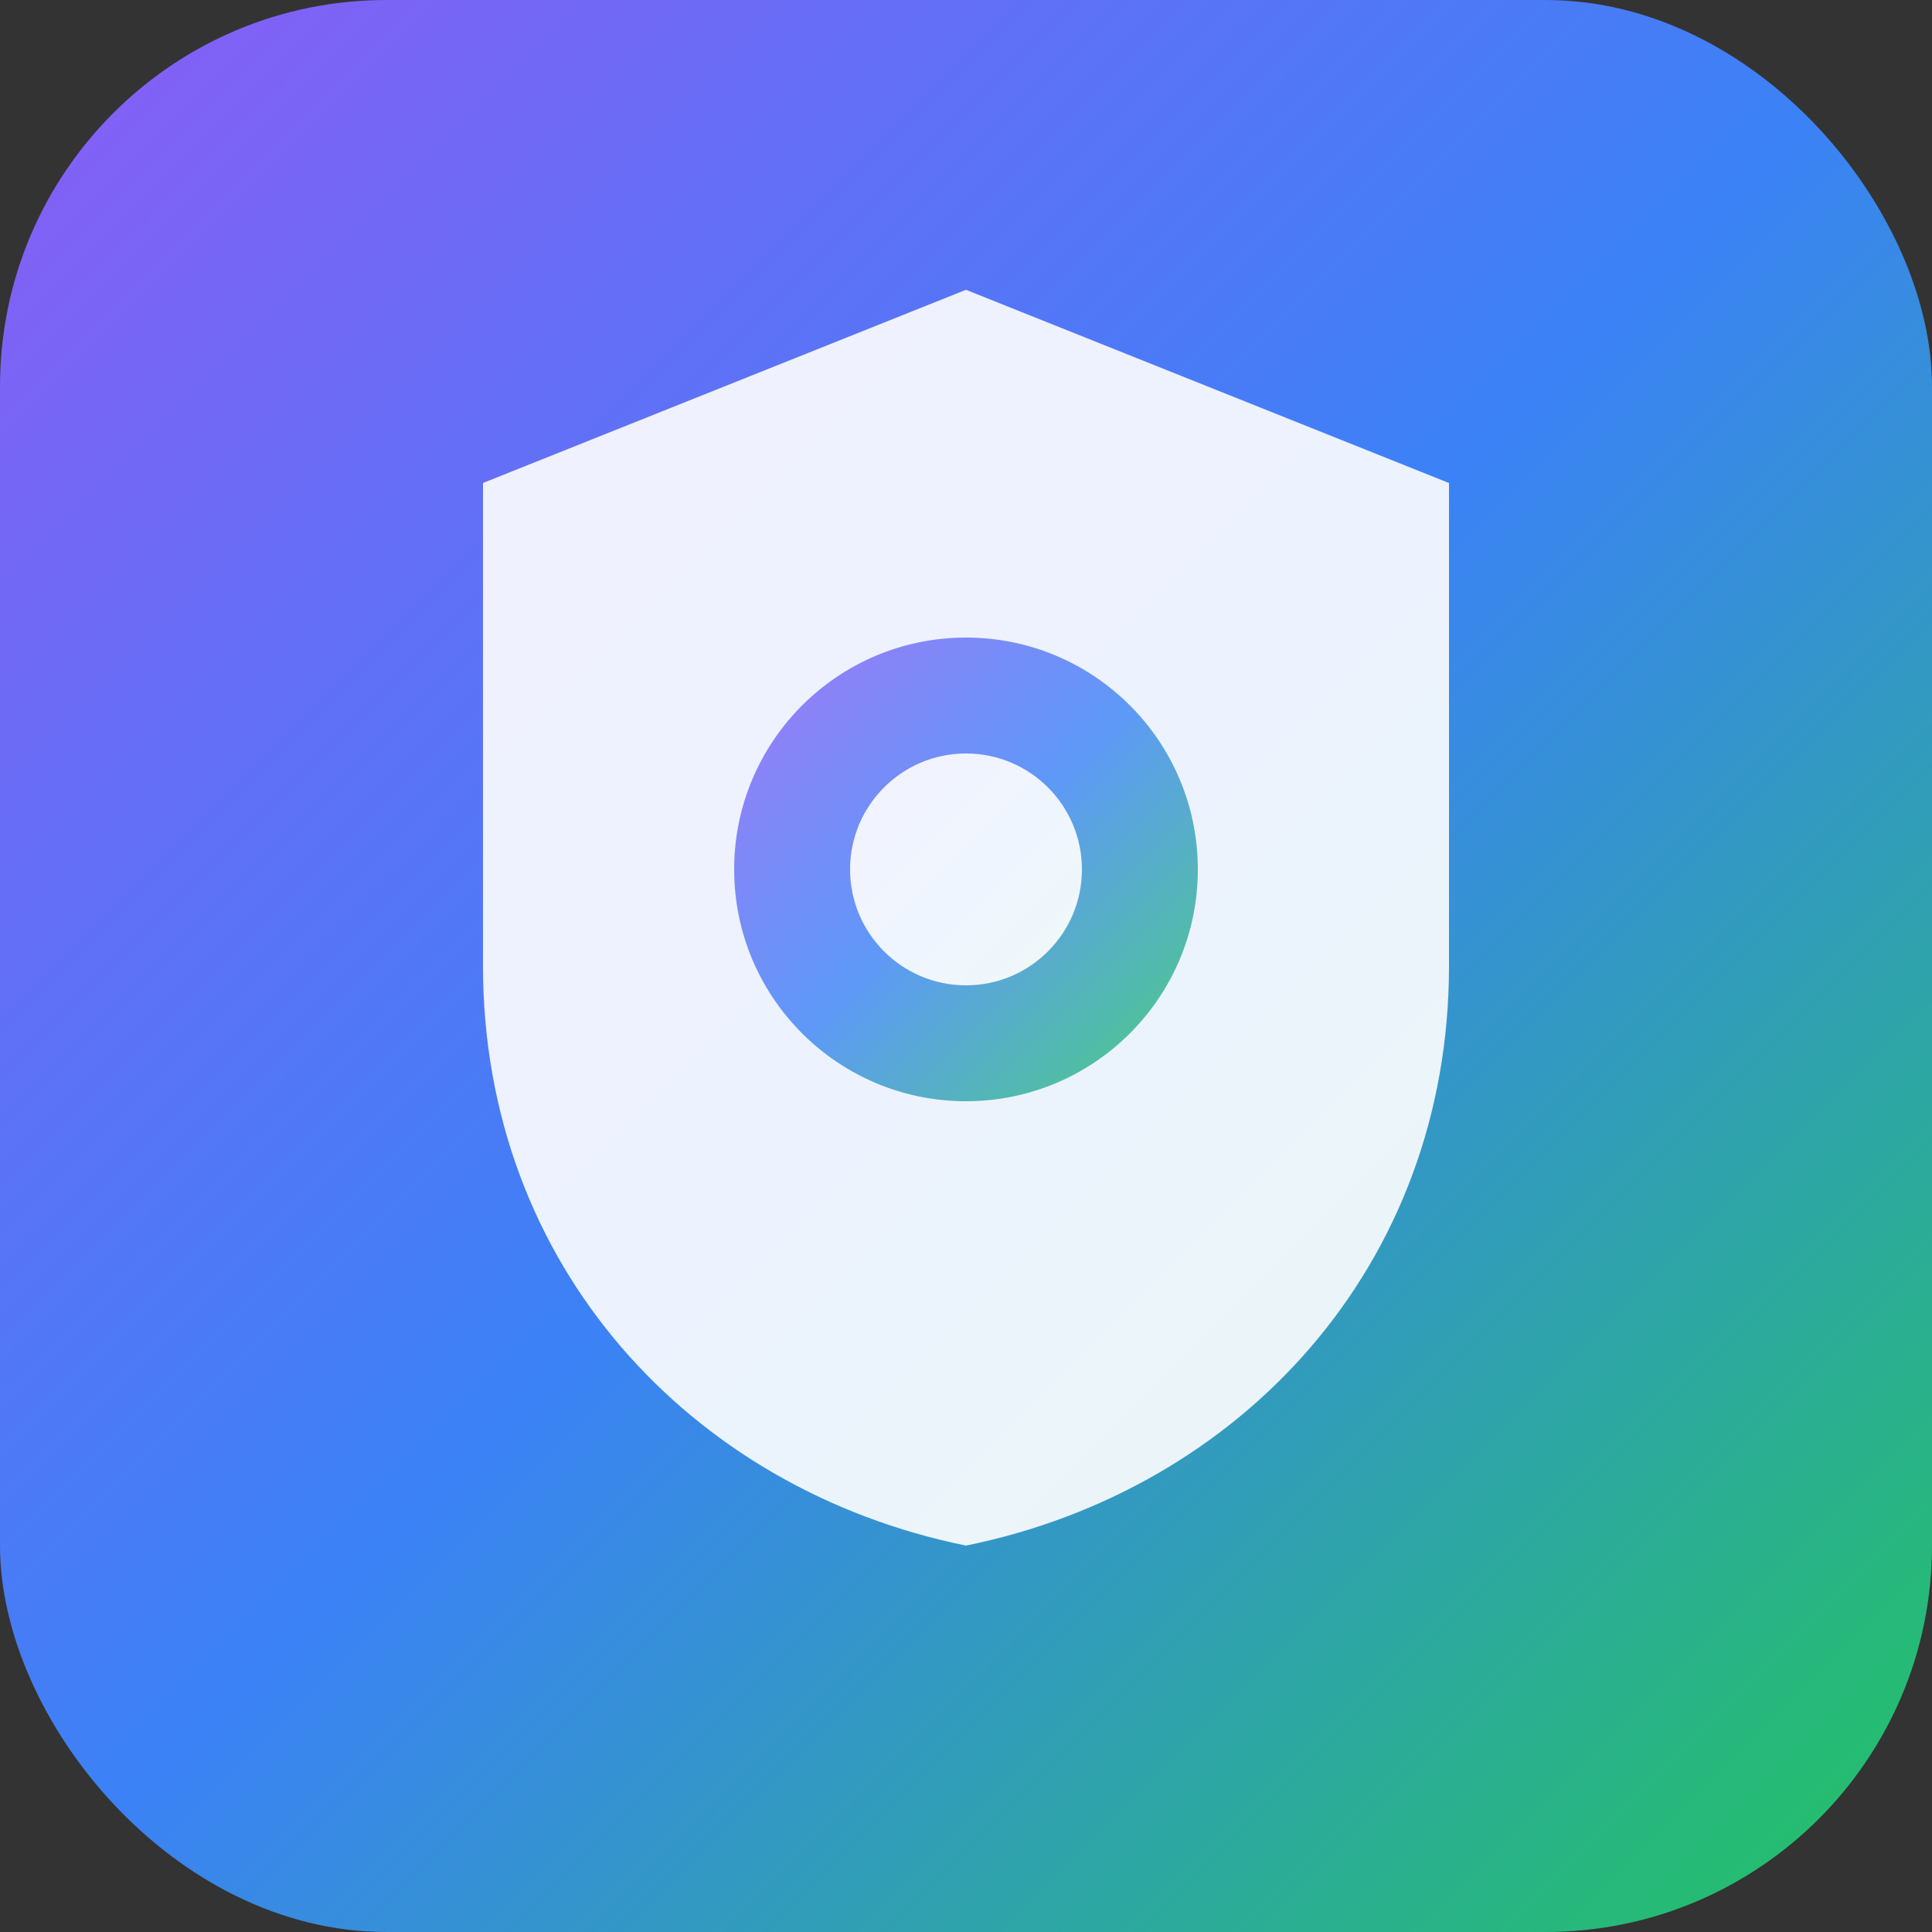
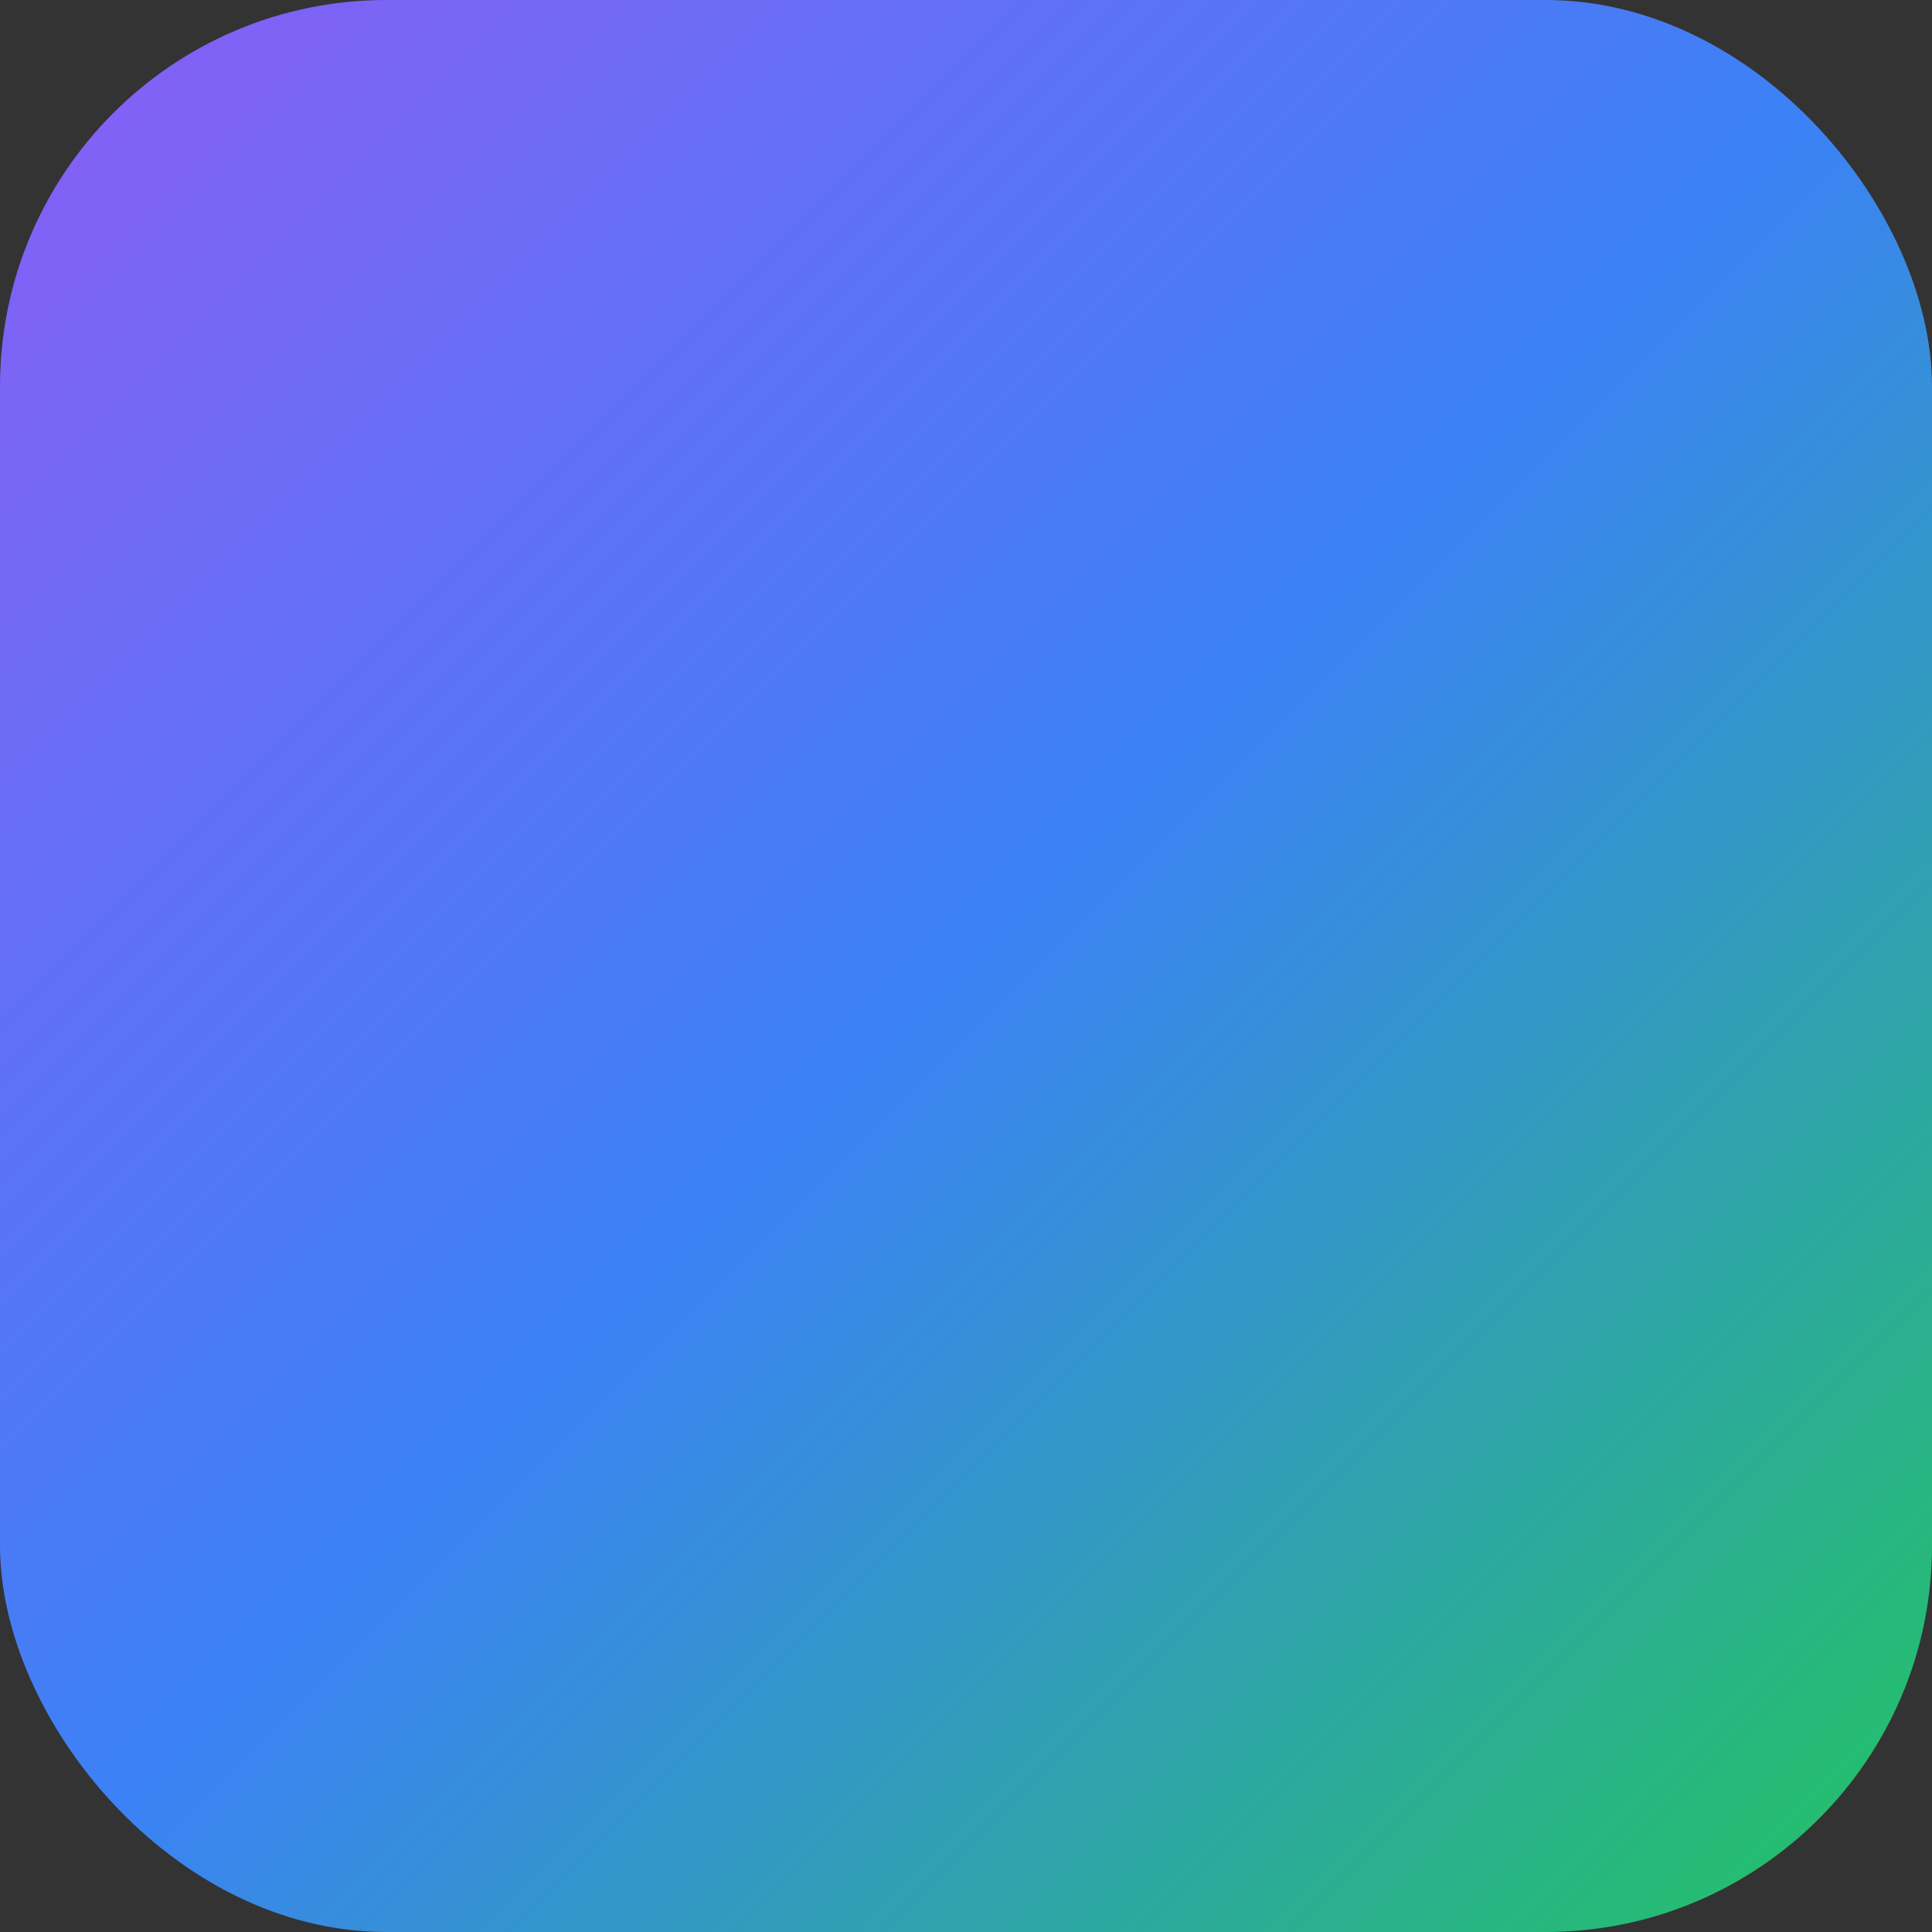
<svg xmlns="http://www.w3.org/2000/svg" viewBox="0 0 100 100" fill="none">
  <rect x="0" y="0" width="100" height="100" fill="#333333" stroke="none" />
  <defs>
    <linearGradient id="logoGradient" x1="0%" y1="0%" x2="100%" y2="100%">
      <stop offset="0%" style="stop-color:#8B5CF6" />
      <stop offset="50%" style="stop-color:#3B82F6" />
      <stop offset="100%" style="stop-color:#22C55E" />
    </linearGradient>
  </defs>
  <rect width="100" height="100" rx="20" fill="url(#logoGradient)" />
-   <path d="M50 15L25 25v25c0 15.5 10.75 27.1 25 30 14.25-2.9 25-14.5 25-30V25L50 15z" fill="white" opacity="0.9" />
-   <circle cx="50" cy="45" r="12" fill="url(#logoGradient)" opacity="0.8" />
-   <circle cx="50" cy="45" r="6" fill="white" opacity="0.9" />
</svg>